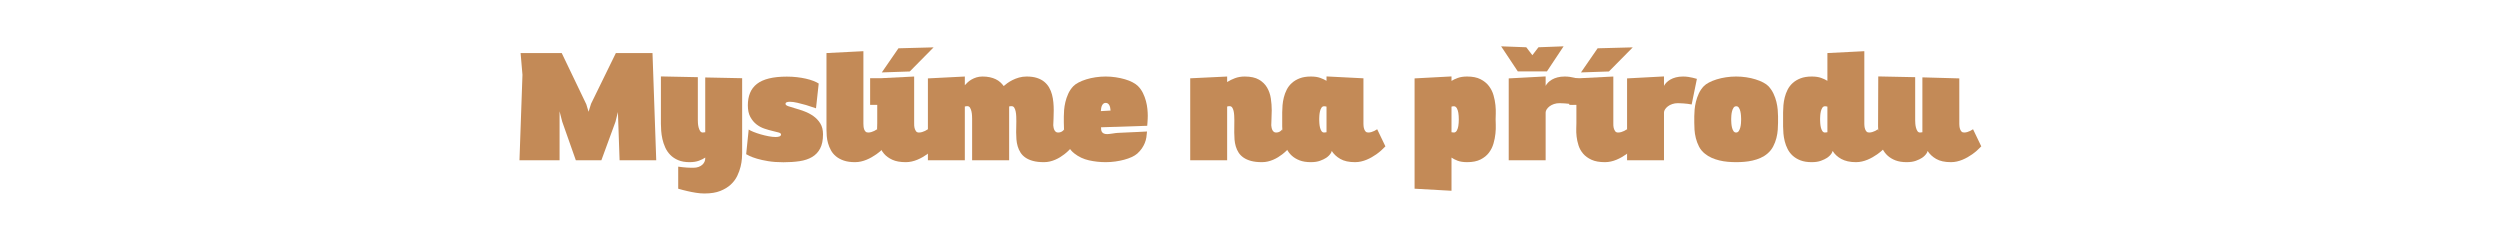
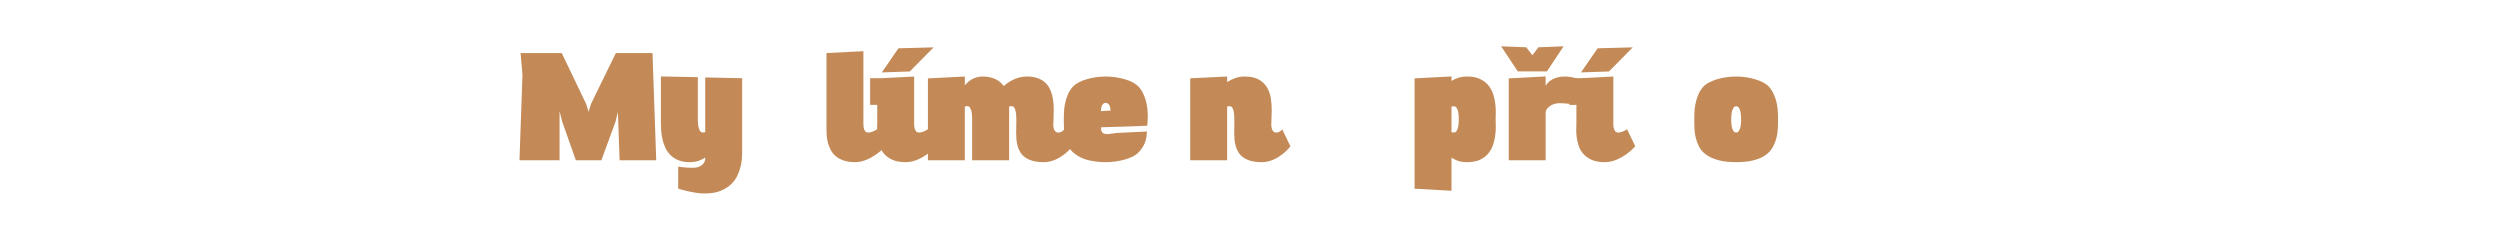
<svg xmlns="http://www.w3.org/2000/svg" width="100%" height="100%" viewBox="0 0 563 54" version="1.1" xml:space="preserve" style="fill-rule:evenodd;clip-rule:evenodd;stroke-linejoin:round;stroke-miterlimit:2;">
  <g transform="matrix(0.802,0,0,0.802,94.392,22.745)">
    <path d="M66.575,16.648L56.285,16.648L55.812,3.103L55.13,5.833L51.166,16.648L44,16.648L40.167,5.78L39.432,2.893L39.432,16.648L28.171,16.648L29.011,-7.345L28.486,-13.461L40.036,-13.461L46.94,0.924L47.57,3.024L48.278,0.766L55.235,-13.461L65.525,-13.461L66.575,16.648Z" style="fill:rgb(195,138,87);fill-rule:nonzero;" />
    <path d="M80.015,25.966C79.332,25.966 78.571,25.901 77.731,25.77C76.891,25.638 76.103,25.485 75.368,25.31C74.511,25.118 73.636,24.89 72.743,24.628L72.743,18.433C73.128,18.485 73.54,18.538 73.977,18.59C74.345,18.625 74.747,18.66 75.185,18.695C75.622,18.73 76.051,18.748 76.471,18.748L76.97,18.748C77.547,18.748 78.046,18.669 78.466,18.511C78.886,18.354 79.232,18.153 79.503,17.908C79.774,17.663 79.98,17.387 80.12,17.081C80.26,16.775 80.33,16.473 80.33,16.175L80.33,15.886C79.875,16.201 79.288,16.495 78.571,16.766C77.853,17.037 76.97,17.173 75.92,17.173C74.677,17.173 73.614,16.985 72.73,16.608C71.847,16.232 71.107,15.738 70.512,15.125C69.917,14.513 69.445,13.817 69.095,13.038C68.745,12.26 68.482,11.472 68.307,10.676C68.132,9.88 68.018,9.11 67.966,8.366C67.913,7.622 67.887,6.97 67.887,6.41L67.887,-6.899L78.256,-6.689L78.256,5.308C78.256,5.483 78.265,5.767 78.282,6.161C78.3,6.555 78.357,6.948 78.453,7.342C78.549,7.736 78.689,8.086 78.873,8.392C79.057,8.698 79.315,8.851 79.647,8.851C79.857,8.851 80.085,8.825 80.33,8.773L80.33,-6.61L90.698,-6.4L90.698,14.6C90.698,14.933 90.677,15.44 90.633,16.123C90.589,16.805 90.467,17.571 90.265,18.42C90.064,19.268 89.749,20.139 89.32,21.031C88.892,21.924 88.288,22.733 87.509,23.46C86.73,24.186 85.746,24.785 84.556,25.258C83.366,25.73 81.905,25.966 80.172,25.966L80.015,25.966Z" style="fill:rgb(195,138,87);fill-rule:nonzero;" />
-     <path d="M113.405,9.35C113.405,10.978 113.138,12.303 112.604,13.327C112.07,14.351 111.313,15.151 110.333,15.729C109.353,16.306 108.181,16.696 106.816,16.897C105.451,17.098 103.946,17.199 102.301,17.199C100.691,17.199 99.269,17.098 98.035,16.897C96.802,16.696 95.747,16.464 94.872,16.201C93.997,15.939 93.306,15.685 92.798,15.44C92.291,15.195 91.967,15.029 91.827,14.941L92.536,8.011C92.851,8.221 93.315,8.449 93.927,8.694C94.54,8.939 95.209,9.166 95.935,9.376C96.662,9.586 97.397,9.761 98.14,9.901C98.884,10.041 99.536,10.111 100.096,10.111C100.551,10.111 100.918,10.055 101.198,9.941C101.478,9.827 101.618,9.639 101.618,9.376C101.618,9.149 101.387,8.97 100.923,8.838C100.459,8.707 99.886,8.563 99.203,8.405C98.521,8.248 97.773,8.033 96.959,7.762C96.145,7.491 95.397,7.088 94.715,6.555C94.032,6.021 93.459,5.33 92.995,4.481C92.532,3.632 92.3,2.543 92.3,1.213C92.3,-0.1 92.505,-1.259 92.917,-2.265C93.328,-3.272 93.971,-4.116 94.846,-4.799C95.721,-5.481 96.854,-5.993 98.245,-6.334C99.637,-6.675 101.303,-6.846 103.246,-6.846C104.243,-6.846 105.193,-6.794 106.094,-6.689C106.995,-6.584 107.831,-6.444 108.601,-6.269C109.371,-6.094 110.062,-5.888 110.675,-5.652C111.287,-5.415 111.795,-5.166 112.197,-4.904L111.436,2.053C110.491,1.72 109.563,1.414 108.653,1.134C107.866,0.906 107.057,0.696 106.225,0.504C105.394,0.311 104.681,0.215 104.086,0.215C103.736,0.215 103.447,0.259 103.22,0.346C102.992,0.434 102.878,0.591 102.878,0.819C102.878,1.064 103.137,1.278 103.653,1.462C104.169,1.646 104.821,1.847 105.608,2.066C106.396,2.285 107.24,2.56 108.142,2.893C109.043,3.225 109.887,3.667 110.675,4.218C111.462,4.77 112.114,5.456 112.63,6.279C113.147,7.101 113.405,8.125 113.405,9.35Z" style="fill:rgb(195,138,87);fill-rule:nonzero;" />
    <path d="M128.603,7.933L130.913,12.736C130.126,13.576 129.277,14.32 128.367,14.968C127.965,15.248 127.536,15.519 127.081,15.781C126.626,16.044 126.145,16.28 125.637,16.49C125.13,16.7 124.605,16.866 124.062,16.989C123.52,17.111 122.96,17.173 122.382,17.173C121.157,17.173 120.112,17.024 119.245,16.726C118.379,16.429 117.648,16.035 117.053,15.545C116.458,15.055 115.986,14.491 115.636,13.852C115.286,13.213 115.015,12.557 114.822,11.883C114.63,11.21 114.507,10.54 114.455,9.875C114.402,9.21 114.376,8.606 114.376,8.064L114.376,-13.461L124.745,-13.986L124.745,6.331C124.745,6.576 124.758,6.843 124.784,7.132C124.81,7.421 124.867,7.692 124.955,7.946C125.042,8.2 125.173,8.414 125.348,8.589C125.523,8.764 125.768,8.851 126.083,8.851C126.381,8.851 126.678,8.808 126.976,8.72C127.273,8.633 127.545,8.528 127.79,8.405C128.07,8.265 128.341,8.108 128.603,7.933Z" style="fill:rgb(195,138,87);fill-rule:nonzero;" />
    <path d="M144.458,-15.062L137.765,-8.29L129.916,-8.027L134.588,-14.8L144.458,-15.062ZM142.857,7.933L145.167,12.736C144.38,13.576 143.531,14.32 142.621,14.968C142.218,15.248 141.79,15.519 141.335,15.781C140.88,16.044 140.398,16.28 139.891,16.49C139.383,16.7 138.858,16.866 138.316,16.989C137.773,17.111 137.213,17.173 136.636,17.173C135.113,17.173 133.862,16.95 132.882,16.503C131.902,16.057 131.115,15.484 130.52,14.784C129.925,14.084 129.492,13.305 129.22,12.448C128.949,11.59 128.77,10.759 128.682,9.954C128.595,9.149 128.564,8.41 128.59,7.736C128.617,7.062 128.63,6.568 128.63,6.253L128.63,1.081L126.635,1.081L126.635,-6.4L129.653,-6.4L138.998,-6.872L138.998,6.253C138.981,6.743 139.016,7.18 139.103,7.565C139.191,7.898 139.322,8.195 139.497,8.458C139.672,8.72 139.952,8.851 140.337,8.851C140.635,8.851 140.932,8.808 141.23,8.72C141.527,8.633 141.798,8.528 142.043,8.405C142.323,8.265 142.595,8.108 142.857,7.933Z" style="fill:rgb(195,138,87);fill-rule:nonzero;" />
    <path d="M167.69,5.675C167.69,5.273 167.681,4.826 167.663,4.336C167.646,3.846 167.593,3.387 167.506,2.958C167.418,2.53 167.287,2.171 167.112,1.882C166.937,1.593 166.683,1.449 166.351,1.449C166.106,1.449 165.878,1.475 165.668,1.528L165.668,16.648L155.273,16.648L155.273,4.966C155.273,4.791 155.265,4.507 155.247,4.113C155.23,3.72 155.177,3.326 155.09,2.932C155.002,2.538 154.871,2.193 154.696,1.895C154.521,1.598 154.267,1.449 153.935,1.449C153.672,1.449 153.436,1.484 153.226,1.554L153.226,16.648L142.857,16.648L142.857,-6.347L153.226,-6.872L153.226,-4.431C153.453,-4.694 153.725,-4.969 154.04,-5.258C154.355,-5.547 154.718,-5.809 155.129,-6.045C155.54,-6.282 156,-6.479 156.507,-6.636C157.015,-6.794 157.575,-6.872 158.187,-6.872C158.94,-6.872 159.622,-6.807 160.235,-6.675C160.847,-6.544 161.398,-6.36 161.888,-6.124C162.378,-5.888 162.807,-5.604 163.175,-5.271C163.542,-4.939 163.866,-4.58 164.146,-4.195C164.391,-4.422 164.723,-4.689 165.143,-4.995C165.563,-5.302 166.049,-5.595 166.6,-5.875C167.152,-6.155 167.764,-6.391 168.438,-6.584C169.112,-6.776 169.833,-6.872 170.603,-6.872C171.706,-6.872 172.664,-6.741 173.478,-6.479C174.292,-6.216 174.978,-5.853 175.538,-5.389C176.098,-4.925 176.553,-4.387 176.903,-3.775C177.253,-3.162 177.52,-2.506 177.704,-1.806C177.888,-1.106 178.015,-0.38 178.085,0.373C178.155,1.125 178.19,1.869 178.19,2.604C178.19,3.409 178.172,4.175 178.137,4.901C178.102,5.627 178.076,6.27 178.058,6.83C178.076,7.023 178.107,7.237 178.15,7.473C178.194,7.71 178.264,7.928 178.36,8.13C178.457,8.331 178.588,8.501 178.754,8.641C178.92,8.781 179.135,8.851 179.397,8.851C179.695,8.851 179.953,8.808 180.172,8.72C180.39,8.633 180.57,8.528 180.71,8.405C180.885,8.265 181.025,8.108 181.13,7.933L183.44,12.736C182.757,13.576 181.996,14.32 181.156,14.968C180.788,15.248 180.395,15.519 179.975,15.781C179.555,16.044 179.1,16.28 178.61,16.49C178.12,16.7 177.612,16.866 177.087,16.989C176.562,17.111 176.011,17.173 175.433,17.173C174.243,17.173 173.224,17.059 172.375,16.831C171.527,16.604 170.813,16.289 170.236,15.886C169.658,15.484 169.199,15.011 168.858,14.469C168.517,13.926 168.254,13.345 168.07,12.723C167.887,12.102 167.768,11.455 167.716,10.781C167.663,10.107 167.637,9.438 167.637,8.773C167.637,8.318 167.646,7.858 167.663,7.395C167.681,6.931 167.69,6.358 167.69,5.675Z" style="fill:rgb(195,138,87);fill-rule:nonzero;" />
    <path d="M193.231,9.298C193.406,9.298 193.62,9.28 193.874,9.245C194.128,9.21 194.39,9.175 194.662,9.14C194.933,9.105 195.195,9.066 195.449,9.022C195.703,8.978 195.926,8.956 196.118,8.956C197.168,8.904 198.183,8.856 199.163,8.812C200.143,8.768 201.027,8.729 201.815,8.694C202.725,8.641 203.582,8.598 204.387,8.563C204.352,9.123 204.291,9.674 204.203,10.216C204.116,10.759 203.967,11.288 203.757,11.805C203.547,12.321 203.272,12.828 202.93,13.327C202.589,13.826 202.156,14.311 201.631,14.784C201.228,15.134 200.712,15.453 200.082,15.742C199.452,16.031 198.748,16.28 197.969,16.49C197.19,16.7 196.359,16.866 195.475,16.989C194.592,17.111 193.695,17.173 192.785,17.173C191.175,17.173 189.608,17.002 188.086,16.661C186.563,16.32 185.207,15.685 184.017,14.758C183.282,14.198 182.713,13.524 182.311,12.736C181.908,11.949 181.611,11.14 181.418,10.308C181.226,9.477 181.112,8.676 181.077,7.906C181.042,7.136 181.025,6.489 181.025,5.964L181.025,4.363C181.025,3.855 181.051,3.247 181.103,2.538C181.156,1.83 181.274,1.086 181.458,0.307C181.642,-0.472 181.908,-1.25 182.258,-2.029C182.608,-2.808 183.081,-3.512 183.676,-4.142C184.026,-4.51 184.516,-4.86 185.146,-5.192C185.776,-5.525 186.498,-5.818 187.312,-6.072C188.125,-6.325 189,-6.522 189.937,-6.662C190.873,-6.802 191.822,-6.872 192.785,-6.872C193.73,-6.872 194.666,-6.802 195.593,-6.662C196.521,-6.522 197.387,-6.334 198.192,-6.098C198.997,-5.862 199.715,-5.577 200.345,-5.245C200.975,-4.912 201.473,-4.562 201.841,-4.195C202.418,-3.617 202.887,-2.961 203.245,-2.226C203.604,-1.491 203.884,-0.743 204.085,0.018C204.287,0.78 204.422,1.523 204.492,2.25C204.562,2.976 204.597,3.61 204.597,4.153C204.597,4.415 204.588,4.708 204.571,5.032C204.553,5.356 204.536,5.666 204.518,5.964C204.483,6.296 204.457,6.629 204.44,6.961L191.472,7.381C191.472,7.609 191.485,7.836 191.512,8.064C191.538,8.291 191.608,8.497 191.722,8.681C191.835,8.865 192.01,9.013 192.247,9.127C192.483,9.241 192.811,9.298 193.231,9.298ZM191.42,2.84L194.15,2.683C194.132,2.42 194.097,2.158 194.045,1.895C193.992,1.633 193.913,1.401 193.808,1.2C193.703,0.998 193.568,0.836 193.402,0.714C193.235,0.591 193.03,0.53 192.785,0.53C192.522,0.53 192.308,0.6 192.142,0.74C191.975,0.88 191.84,1.06 191.735,1.278C191.63,1.497 191.555,1.746 191.512,2.026C191.468,2.306 191.437,2.578 191.42,2.84Z" style="fill:rgb(195,138,87);fill-rule:nonzero;" />
    <path d="M228.905,5.36C228.905,4.958 228.892,4.525 228.865,4.061C228.839,3.597 228.782,3.173 228.695,2.788C228.607,2.403 228.476,2.083 228.301,1.83C228.126,1.576 227.881,1.449 227.566,1.449C227.303,1.449 227.076,1.484 226.883,1.554L226.883,16.648L216.515,16.648L216.515,-6.374L226.883,-6.872L226.883,-5.324C227.496,-5.726 228.222,-6.085 229.062,-6.4C229.902,-6.715 230.821,-6.872 231.818,-6.872C233.481,-6.872 234.811,-6.584 235.808,-6.006C236.806,-5.429 237.572,-4.68 238.105,-3.762C238.639,-2.843 238.989,-1.824 239.155,-0.704C239.322,0.416 239.405,1.528 239.405,2.63C239.405,3.418 239.383,4.175 239.339,4.901C239.295,5.627 239.273,6.27 239.273,6.83C239.291,7.023 239.322,7.237 239.365,7.473C239.409,7.71 239.479,7.928 239.575,8.13C239.672,8.331 239.803,8.501 239.969,8.641C240.135,8.781 240.35,8.851 240.612,8.851C240.91,8.851 241.168,8.808 241.387,8.72C241.605,8.633 241.785,8.528 241.925,8.405C242.1,8.265 242.24,8.108 242.345,7.933L244.655,12.736C243.972,13.576 243.211,14.32 242.371,14.968C242.003,15.248 241.61,15.519 241.19,15.781C240.77,16.044 240.315,16.28 239.825,16.49C239.335,16.7 238.827,16.866 238.302,16.989C237.777,17.111 237.226,17.173 236.648,17.173C235.458,17.173 234.443,17.059 233.603,16.831C232.763,16.604 232.055,16.289 231.477,15.886C230.9,15.484 230.44,15.016 230.099,14.482C229.758,13.948 229.495,13.371 229.312,12.75C229.128,12.128 229.01,11.485 228.957,10.82C228.905,10.155 228.878,9.49 228.878,8.825C228.878,8.143 228.883,7.526 228.892,6.975C228.9,6.423 228.905,5.885 228.905,5.36Z" style="fill:rgb(195,138,87);fill-rule:nonzero;" />
-     <path d="M269.015,7.933L271.325,12.736C270.537,13.576 269.688,14.32 268.778,14.968C268.376,15.248 267.947,15.519 267.492,15.781C267.037,16.044 266.556,16.28 266.048,16.49C265.541,16.7 265.016,16.866 264.473,16.989C263.931,17.111 263.371,17.173 262.793,17.173C261.078,17.173 259.7,16.871 258.659,16.267C257.618,15.663 256.817,14.915 256.257,14.023C256.205,14.285 256.1,14.521 255.942,14.731C255.627,15.204 255.207,15.615 254.682,15.965C254.227,16.263 253.65,16.538 252.95,16.792C252.25,17.046 251.392,17.173 250.377,17.173C249.152,17.173 248.107,17.006 247.24,16.674C246.374,16.341 245.643,15.904 245.048,15.361C244.453,14.819 243.977,14.193 243.618,13.485C243.259,12.776 242.988,12.05 242.804,11.306C242.62,10.562 242.498,9.827 242.437,9.101C242.375,8.375 242.345,7.714 242.345,7.119L242.345,3.181C242.345,2.586 242.375,1.926 242.437,1.2C242.498,0.473 242.62,-0.262 242.804,-1.005C242.988,-1.749 243.259,-2.475 243.618,-3.184C243.977,-3.893 244.458,-4.519 245.062,-5.061C245.665,-5.604 246.4,-6.041 247.267,-6.374C248.133,-6.706 249.178,-6.872 250.403,-6.872C251.436,-6.872 252.307,-6.745 253.015,-6.492C253.724,-6.238 254.315,-5.962 254.787,-5.665L254.787,-6.899L265.156,-6.374L265.156,6.463C265.156,6.62 265.169,6.83 265.195,7.093C265.222,7.355 265.278,7.618 265.366,7.88C265.453,8.143 265.585,8.37 265.76,8.563C265.935,8.755 266.18,8.851 266.495,8.851C266.792,8.851 267.09,8.808 267.387,8.72C267.685,8.633 267.956,8.528 268.201,8.405C268.481,8.265 268.752,8.108 269.015,7.933ZM254.787,1.58C254.665,1.545 254.547,1.519 254.433,1.501C254.319,1.484 254.21,1.475 254.105,1.475C253.79,1.475 253.54,1.62 253.357,1.908C253.173,2.197 253.037,2.534 252.95,2.919C252.862,3.304 252.805,3.689 252.779,4.074C252.753,4.459 252.74,4.748 252.74,4.94L252.74,5.36C252.74,5.553 252.753,5.846 252.779,6.24C252.805,6.633 252.862,7.023 252.95,7.408C253.037,7.793 253.173,8.13 253.357,8.418C253.54,8.707 253.79,8.851 254.105,8.851C254.315,8.851 254.542,8.825 254.787,8.773L254.787,1.58Z" style="fill:rgb(195,138,87);fill-rule:nonzero;" />
    <path d="M289.883,25.205L279.515,24.628L279.515,-6.347L289.883,-6.899L289.883,-5.639C290.338,-5.936 290.929,-6.216 291.655,-6.479C292.382,-6.741 293.252,-6.872 294.267,-6.872C295.79,-6.872 297.041,-6.623 298.021,-6.124C299.001,-5.625 299.788,-4.987 300.383,-4.208C300.978,-3.429 301.412,-2.563 301.683,-1.609C301.954,-0.655 302.133,0.263 302.221,1.147C302.308,2.031 302.339,2.836 302.313,3.562C302.287,4.288 302.273,4.818 302.273,5.15C302.273,5.483 302.287,6.012 302.313,6.738C302.339,7.465 302.308,8.27 302.221,9.153C302.133,10.037 301.954,10.956 301.683,11.91C301.412,12.863 300.983,13.73 300.397,14.508C299.81,15.287 299.023,15.926 298.034,16.425C297.045,16.923 295.798,17.173 294.293,17.173C293.191,17.173 292.29,17.037 291.59,16.766C290.89,16.495 290.321,16.201 289.883,15.886L289.883,25.205ZM290.566,8.851C290.741,8.851 290.898,8.799 291.038,8.694C291.178,8.589 291.297,8.449 291.393,8.274C291.489,8.099 291.572,7.902 291.642,7.683C291.712,7.465 291.765,7.241 291.8,7.014C291.887,6.471 291.931,5.85 291.931,5.15C291.931,4.468 291.887,3.855 291.8,3.313C291.765,3.085 291.712,2.862 291.642,2.643C291.572,2.425 291.489,2.228 291.393,2.053C291.297,1.878 291.178,1.738 291.038,1.633C290.898,1.528 290.741,1.475 290.566,1.475C290.443,1.475 290.33,1.484 290.225,1.501C290.12,1.519 290.006,1.545 289.883,1.58L289.883,8.773C290.093,8.825 290.321,8.851 290.566,8.851Z" style="fill:rgb(195,138,87);fill-rule:nonzero;" />
    <path d="M324.087,0.976C323.755,0.924 323.378,0.863 322.958,0.793C322.608,0.758 322.197,0.718 321.725,0.675C321.252,0.631 320.753,0.609 320.228,0.609C319.651,0.609 319.122,0.692 318.64,0.858C318.159,1.025 317.748,1.239 317.407,1.501C317.065,1.764 316.798,2.048 316.606,2.355C316.413,2.661 316.317,2.954 316.317,3.234L316.317,16.648L305.948,16.648L305.948,-6.347L316.317,-6.899L316.317,-4.247C316.475,-4.562 316.702,-4.873 317,-5.179C317.297,-5.485 317.665,-5.765 318.102,-6.019C318.54,-6.273 319.056,-6.479 319.651,-6.636C320.246,-6.794 320.92,-6.872 321.672,-6.872C322.18,-6.872 322.67,-6.837 323.142,-6.767C323.615,-6.697 324.026,-6.619 324.376,-6.531C324.796,-6.444 325.19,-6.339 325.557,-6.216L324.087,0.976ZM308.495,-8.316L303.822,-15.351L310.883,-15.089L312.59,-12.857L314.296,-15.089L321.357,-15.351L316.685,-8.316L308.495,-8.316Z" style="fill:rgb(195,138,87);fill-rule:nonzero;" />
    <path d="M340.782,-15.062L334.088,-8.29L326.24,-8.027L330.912,-14.8L340.782,-15.062ZM339.181,7.933L341.491,12.736C340.703,13.576 339.855,14.32 338.945,14.968C338.542,15.248 338.113,15.519 337.658,15.781C337.203,16.044 336.722,16.28 336.215,16.49C335.707,16.7 335.182,16.866 334.64,16.989C334.097,17.111 333.537,17.173 332.96,17.173C331.437,17.173 330.186,16.95 329.206,16.503C328.226,16.057 327.438,15.484 326.843,14.784C326.248,14.084 325.815,13.305 325.544,12.448C325.273,11.59 325.093,10.759 325.006,9.954C324.918,9.149 324.888,8.41 324.914,7.736C324.94,7.062 324.953,6.568 324.953,6.253L324.953,1.081L322.958,1.081L322.958,-6.4L325.977,-6.4L335.322,-6.872L335.322,6.253C335.305,6.743 335.34,7.18 335.427,7.565C335.515,7.898 335.646,8.195 335.821,8.458C335.996,8.72 336.276,8.851 336.661,8.851C336.958,8.851 337.256,8.808 337.553,8.72C337.851,8.633 338.122,8.528 338.367,8.405C338.647,8.265 338.918,8.108 339.181,7.933Z" style="fill:rgb(195,138,87);fill-rule:nonzero;" />
-     <path d="M357.32,0.976C356.987,0.924 356.611,0.863 356.191,0.793C355.841,0.758 355.43,0.718 354.957,0.675C354.485,0.631 353.986,0.609 353.461,0.609C352.883,0.609 352.354,0.692 351.873,0.858C351.392,1.025 350.98,1.239 350.639,1.501C350.298,1.764 350.031,2.048 349.838,2.355C349.646,2.661 349.55,2.954 349.55,3.234L349.55,16.648L339.181,16.648L339.181,-6.347L349.55,-6.899L349.55,-4.247C349.707,-4.562 349.935,-4.873 350.232,-5.179C350.53,-5.485 350.897,-5.765 351.335,-6.019C351.772,-6.273 352.288,-6.479 352.883,-6.636C353.478,-6.794 354.152,-6.872 354.905,-6.872C355.412,-6.872 355.902,-6.837 356.375,-6.767C356.847,-6.697 357.258,-6.619 357.608,-6.531C358.028,-6.444 358.422,-6.339 358.79,-6.216L357.32,0.976Z" style="fill:rgb(195,138,87);fill-rule:nonzero;" />
    <path d="M361.021,14.784C360.321,14.224 359.774,13.559 359.38,12.789C358.987,12.019 358.689,11.227 358.488,10.413C358.287,9.6 358.164,8.816 358.12,8.064C358.077,7.311 358.055,6.664 358.055,6.121L358.055,4.258C358.055,3.75 358.085,3.142 358.147,2.433C358.208,1.725 358.33,0.985 358.514,0.215C358.698,-0.555 358.965,-1.32 359.315,-2.082C359.665,-2.843 360.128,-3.53 360.706,-4.142C361.056,-4.51 361.546,-4.86 362.176,-5.192C362.806,-5.525 363.528,-5.818 364.342,-6.072C365.155,-6.325 366.03,-6.522 366.967,-6.662C367.903,-6.802 368.852,-6.872 369.815,-6.872C370.777,-6.872 371.722,-6.802 372.65,-6.662C373.577,-6.522 374.448,-6.325 375.262,-6.072C376.075,-5.818 376.797,-5.525 377.427,-5.192C378.057,-4.86 378.547,-4.51 378.897,-4.142C379.475,-3.512 379.943,-2.817 380.302,-2.055C380.66,-1.294 380.932,-0.529 381.115,0.241C381.299,1.011 381.422,1.751 381.483,2.46C381.544,3.168 381.575,3.776 381.575,4.284L381.575,6.121C381.575,6.664 381.548,7.311 381.496,8.064C381.443,8.816 381.317,9.595 381.115,10.4C380.914,11.205 380.612,11.993 380.21,12.763C379.807,13.533 379.265,14.206 378.582,14.784C378.005,15.274 377.357,15.676 376.64,15.991C375.922,16.306 375.174,16.551 374.395,16.726C373.617,16.901 372.838,17.02 372.059,17.081C371.28,17.142 370.532,17.173 369.815,17.173C369.027,17.173 368.235,17.138 367.439,17.068C366.643,16.998 365.864,16.871 365.103,16.687C364.342,16.503 363.615,16.258 362.924,15.952C362.233,15.646 361.598,15.256 361.021,14.784ZM368.423,5.36C368.423,5.553 368.437,5.846 368.463,6.24C368.489,6.633 368.546,7.023 368.633,7.408C368.721,7.793 368.857,8.13 369.04,8.418C369.224,8.707 369.473,8.851 369.788,8.851C370.121,8.851 370.379,8.707 370.563,8.418C370.747,8.13 370.887,7.793 370.983,7.408C371.079,7.023 371.14,6.633 371.167,6.24C371.193,5.846 371.206,5.553 371.206,5.36L371.206,4.94C371.206,4.748 371.193,4.459 371.167,4.074C371.14,3.689 371.083,3.304 370.996,2.919C370.908,2.534 370.773,2.197 370.589,1.908C370.405,1.62 370.156,1.475 369.841,1.475C369.508,1.475 369.25,1.62 369.067,1.908C368.883,2.197 368.743,2.534 368.647,2.919C368.55,3.304 368.489,3.689 368.463,4.074C368.437,4.459 368.423,4.748 368.423,4.94L368.423,5.36Z" style="fill:rgb(195,138,87);fill-rule:nonzero;" />
-     <path d="M409.662,7.933L411.972,12.736C411.185,13.576 410.336,14.32 409.426,14.968C409.023,15.248 408.595,15.519 408.14,15.781C407.685,16.044 407.203,16.28 406.696,16.49C406.188,16.7 405.663,16.866 405.121,16.989C404.578,17.111 404.018,17.173 403.441,17.173C402.583,17.173 401.813,17.094 401.131,16.936C400.448,16.779 399.845,16.556 399.32,16.267C398.795,15.978 398.331,15.646 397.928,15.27C397.526,14.893 397.185,14.478 396.905,14.023C396.835,14.268 396.73,14.504 396.59,14.731C396.275,15.204 395.855,15.615 395.33,15.965C394.875,16.263 394.297,16.538 393.597,16.792C392.897,17.046 392.04,17.173 391.025,17.173C389.8,17.173 388.754,17.006 387.888,16.674C387.022,16.341 386.291,15.904 385.696,15.361C385.101,14.819 384.624,14.193 384.265,13.485C383.907,12.776 383.635,12.05 383.452,11.306C383.268,10.562 383.145,9.827 383.084,9.101C383.023,8.375 382.992,7.714 382.992,7.119L382.992,3.181C382.992,2.586 383.023,1.926 383.084,1.2C383.145,0.473 383.268,-0.262 383.452,-1.005C383.635,-1.749 383.907,-2.475 384.265,-3.184C384.624,-3.893 385.105,-4.519 385.709,-5.061C386.313,-5.604 387.048,-6.041 387.914,-6.374C388.78,-6.706 389.826,-6.872 391.051,-6.872C392.083,-6.872 392.954,-6.745 393.663,-6.492C394.372,-6.238 394.962,-5.962 395.435,-5.665L395.435,-13.461L405.803,-13.986L405.803,6.463C405.803,6.62 405.817,6.83 405.843,7.093C405.869,7.355 405.926,7.618 406.013,7.88C406.101,8.143 406.232,8.37 406.407,8.563C406.582,8.755 406.827,8.851 407.142,8.851C407.44,8.851 407.737,8.808 408.035,8.72C408.332,8.633 408.603,8.528 408.848,8.405C409.128,8.265 409.4,8.108 409.662,7.933ZM395.435,1.58C395.312,1.545 395.194,1.519 395.08,1.501C394.967,1.484 394.857,1.475 394.752,1.475C394.437,1.475 394.188,1.62 394.004,1.908C393.82,2.197 393.685,2.534 393.597,2.919C393.51,3.304 393.453,3.689 393.427,4.074C393.4,4.459 393.387,4.748 393.387,4.94L393.387,5.36C393.387,5.553 393.4,5.846 393.427,6.24C393.453,6.633 393.51,7.023 393.597,7.408C393.685,7.793 393.82,8.13 394.004,8.418C394.188,8.707 394.437,8.851 394.752,8.851C394.962,8.851 395.19,8.825 395.435,8.773L395.435,1.58Z" style="fill:rgb(195,138,87);fill-rule:nonzero;" />
-     <path d="M436.332,7.933L438.642,12.736C437.855,13.576 437.006,14.32 436.096,14.968C435.693,15.248 435.265,15.519 434.81,15.781C434.355,16.044 433.873,16.28 433.366,16.49C432.858,16.7 432.333,16.866 431.791,16.989C431.248,17.111 430.688,17.173 430.111,17.173C428.396,17.173 427.018,16.871 425.977,16.267C424.935,15.663 424.135,14.915 423.575,14.023C423.522,14.285 423.417,14.521 423.26,14.731C422.945,15.204 422.525,15.615 422,15.965C421.545,16.263 420.967,16.538 420.267,16.792C419.567,17.046 418.71,17.173 417.695,17.173C416.47,17.173 415.424,17.006 414.558,16.674C413.692,16.341 412.961,15.904 412.366,15.361C411.771,14.819 411.294,14.193 410.935,13.485C410.577,12.776 410.305,12.05 410.122,11.306C409.938,10.562 409.815,9.827 409.754,9.101C409.693,8.375 409.662,7.714 409.662,7.119L409.715,-6.899L420.083,-6.689L420.083,5.465C420.083,5.693 420.097,5.995 420.123,6.371C420.149,6.747 420.21,7.119 420.307,7.486C420.403,7.854 420.538,8.173 420.713,8.445C420.888,8.716 421.133,8.851 421.448,8.851C421.641,8.851 421.86,8.825 422.105,8.773L422.105,-6.636L432.473,-6.347L432.473,6.463C432.473,6.62 432.487,6.83 432.513,7.093C432.539,7.355 432.596,7.618 432.683,7.88C432.771,8.143 432.902,8.37 433.077,8.563C433.252,8.755 433.497,8.851 433.812,8.851C434.11,8.851 434.407,8.808 434.705,8.72C435.002,8.633 435.273,8.528 435.518,8.405C435.798,8.265 436.07,8.108 436.332,7.933Z" style="fill:rgb(195,138,87);fill-rule:nonzero;" />
  </g>
</svg>